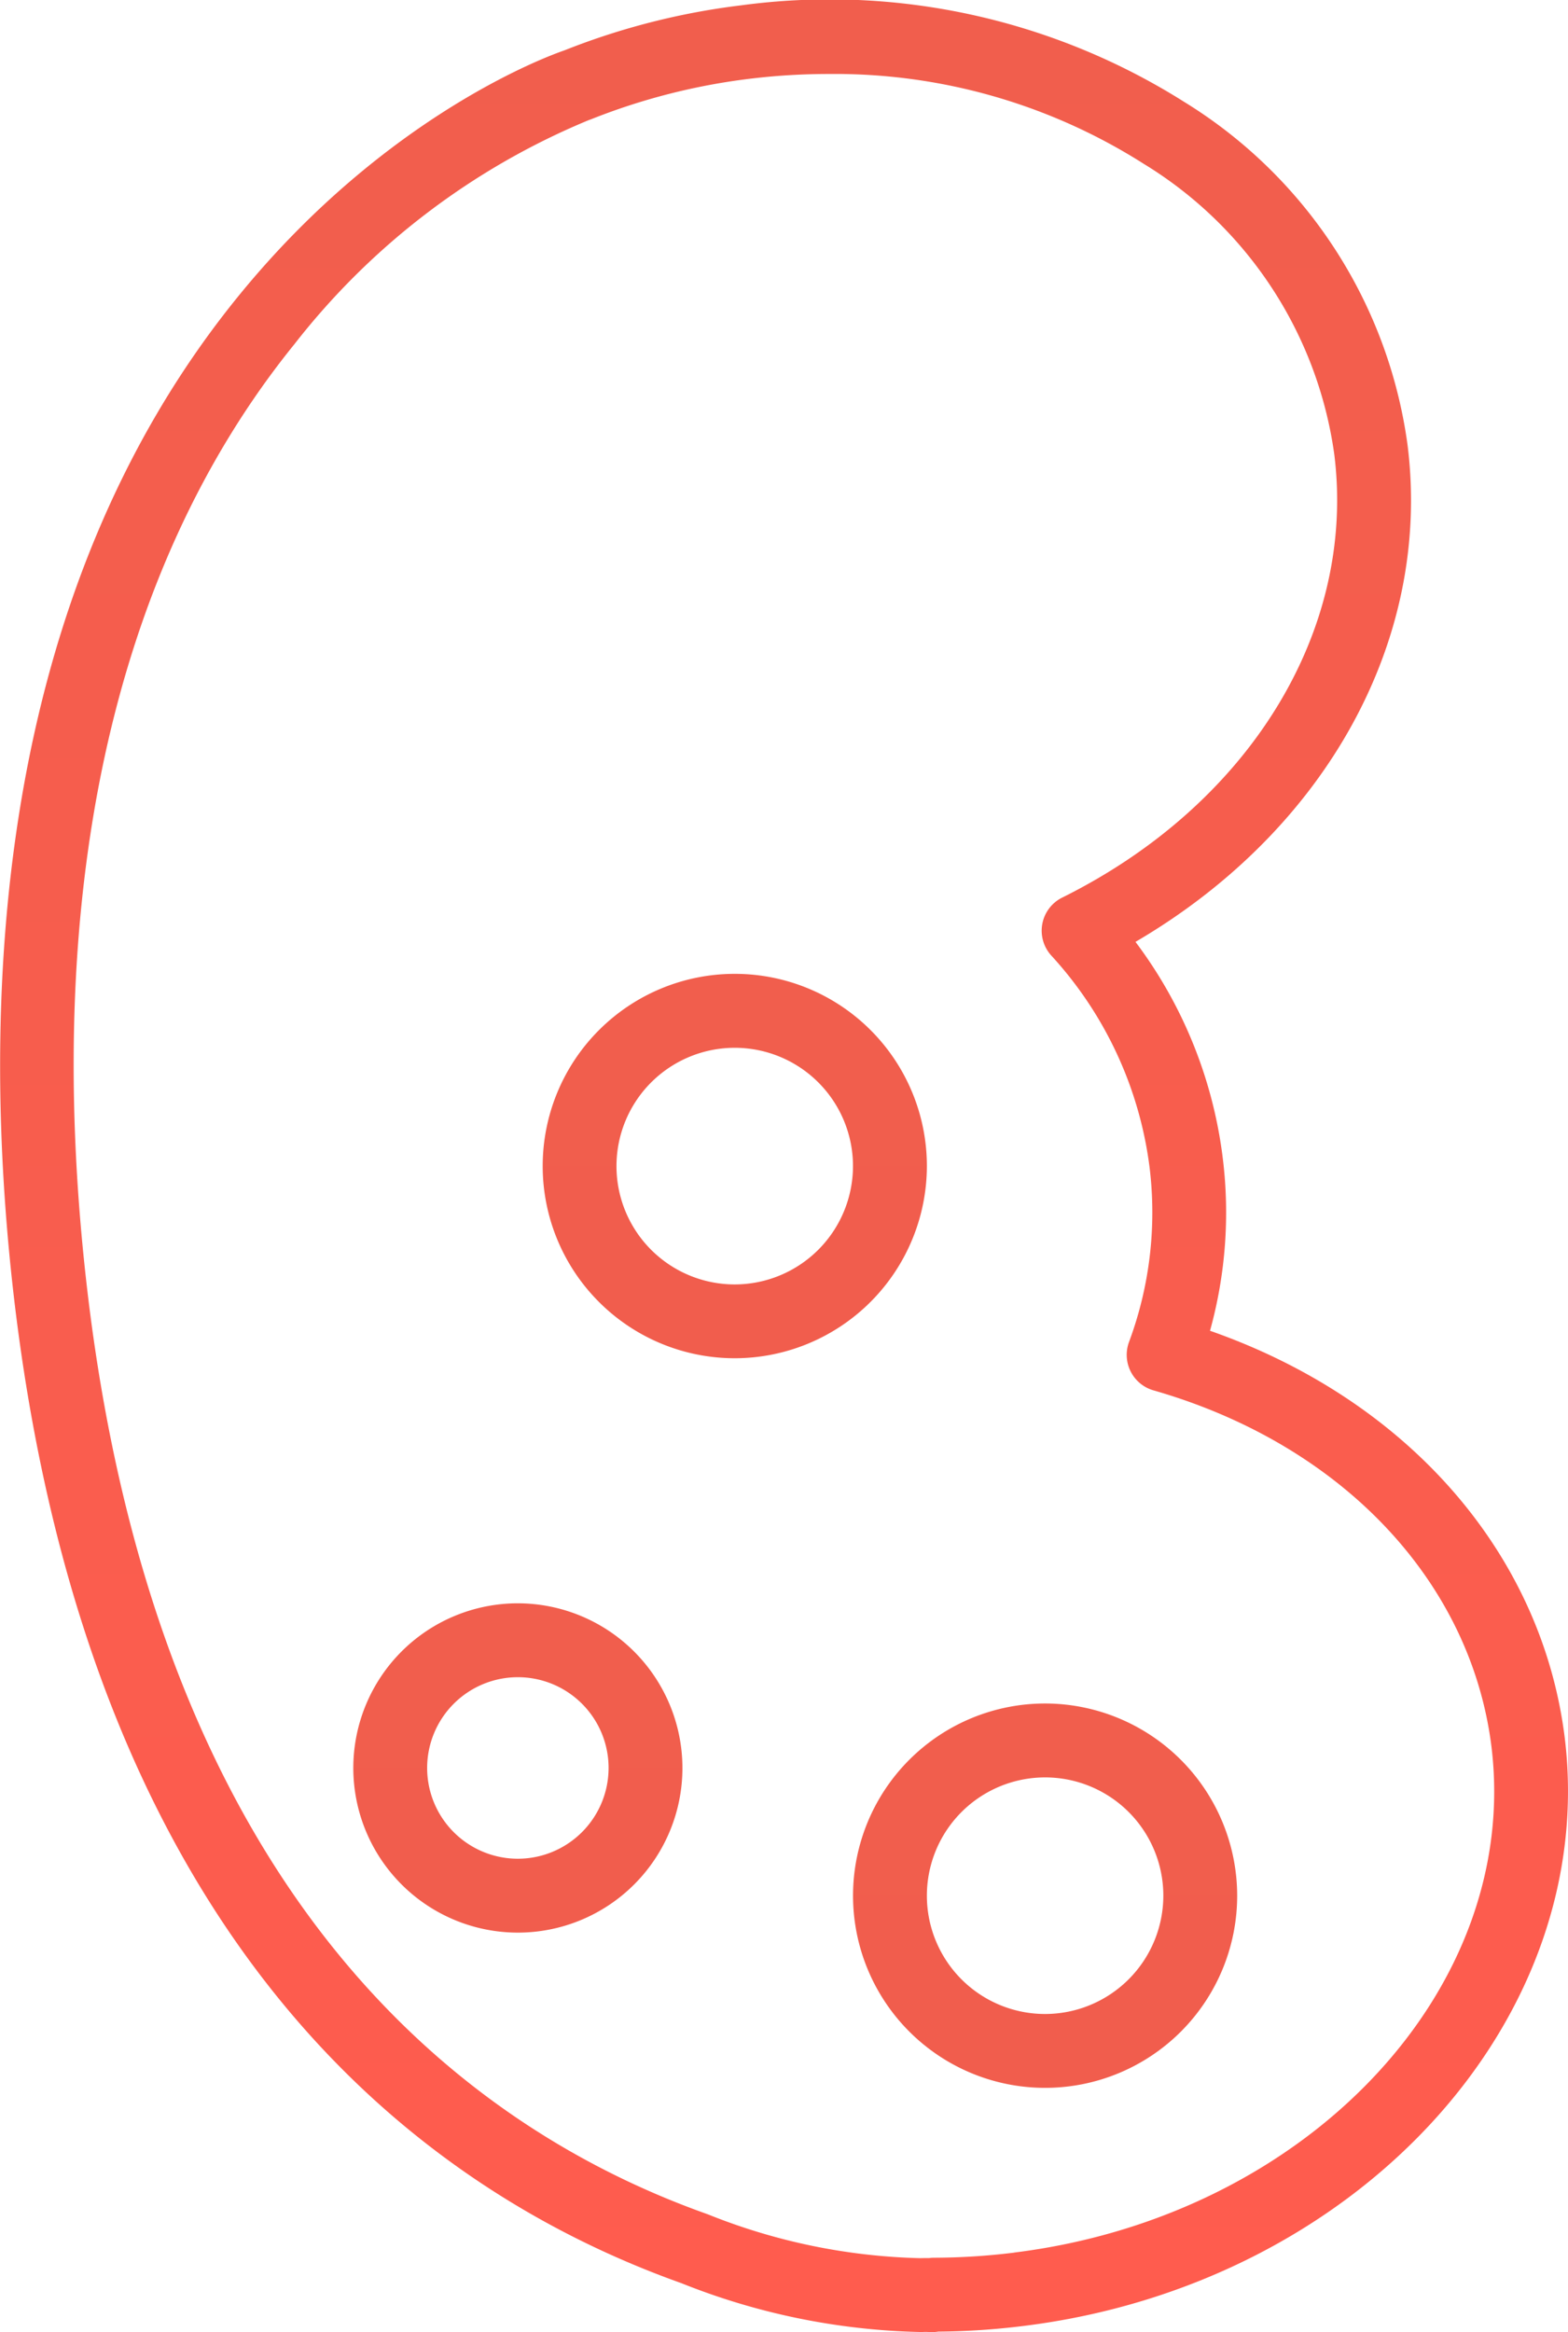
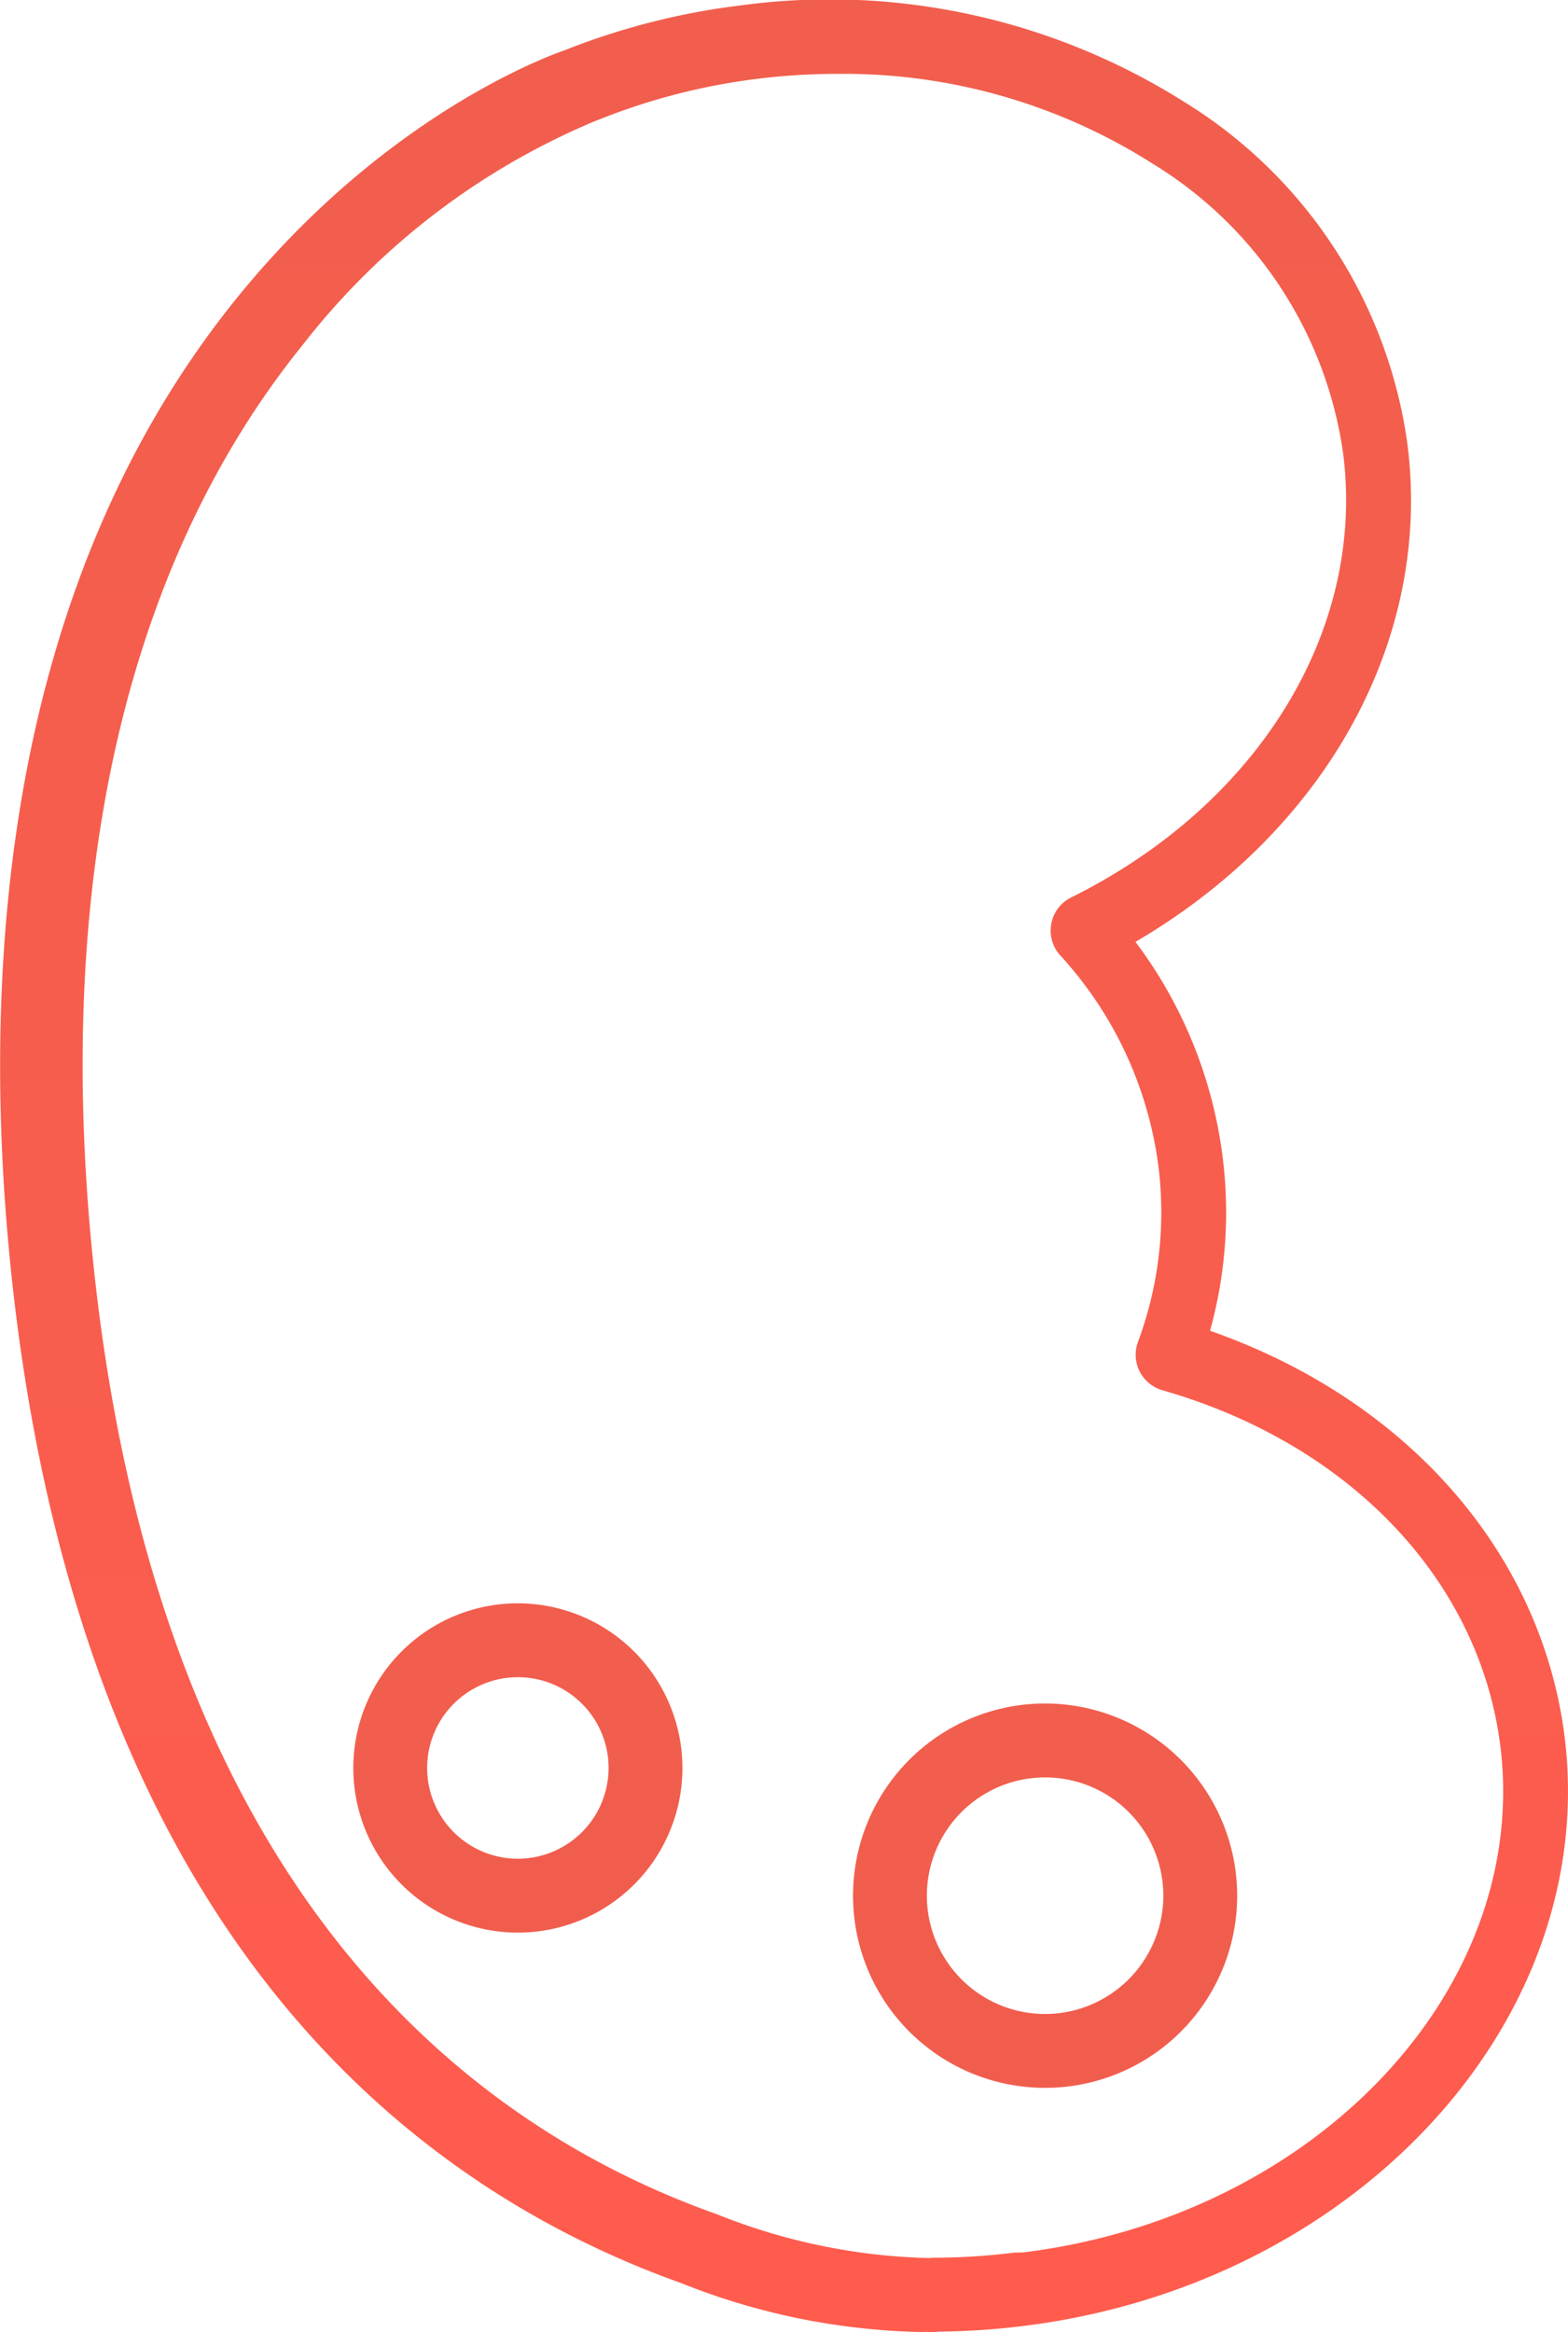
<svg xmlns="http://www.w3.org/2000/svg" id="Group_558" width="66.46" height="98.788" viewBox="0 0 66.46 98.788">
  <defs>
    <linearGradient id="linear-gradient" x1=".5" x2=".5" y1="1" gradientUnits="objectBoundingBox">
      <stop offset="0" stop-color="#ff5c4e" />
      <stop offset="1" stop-color="#f15e4d" />
    </linearGradient>
    <linearGradient id="linear-gradient-2" x1=".5" x2=".5" y1="1" gradientUnits="objectBoundingBox">
      <stop offset="0" stop-color="#f15d4d" />
      <stop offset="1" stop-color="#f15e4d" />
    </linearGradient>
    <style>
            .cls-2{fill:url(#linear-gradient-2)}
        </style>
  </defs>
-   <path id="Path_83" fill="url(#linear-gradient)" d="M319.836 76.462c-.97-7.835-6.675-14.326-15.036-17.25a18.733 18.733 0 0 0 .541-7.306 19.113 19.113 0 0 0-3.7-9.168c8.076-4.724 12.562-12.8 11.533-21.035A20.248 20.248 0 0 0 303.7 7.152a28.164 28.164 0 0 0-18.769-4.088 30.129 30.129 0 0 0-7.5 1.91c-.73.251-7.53 2.741-13.733 10.31-10.617 12.955-11.049 30.508-9.542 42.954 3.3 27 17.166 37.371 28.232 41.317a28.887 28.887 0 0 0 10.109 2.07h.135a1.64 1.64 0 0 1 .224 0 1.335 1.335 0 0 0 .135.007 1.884 1.884 0 0 0 .292-.024 30.726 30.726 0 0 0 3.629-.241c14.088-1.75 24.375-12.919 22.924-24.905zm-23.33 21.8a28.141 28.141 0 0 1-3.414.217 1.528 1.528 0 0 0-.192.014c-.116 0-.243 0-.38.005a25.739 25.739 0 0 1-8.986-1.85l-.069-.026c-10.239-3.642-23.1-13.323-26.208-38.759-2.045-16.887.976-30.874 8.736-40.446a30.68 30.68 0 0 1 12.465-9.486l.1-.036a26.983 26.983 0 0 1 6.754-1.722 27.721 27.721 0 0 1 3.331-.2 24.418 24.418 0 0 1 13.347 3.806 17.181 17.181 0 0 1 8.077 12.31c.933 7.465-3.594 14.834-11.533 18.773a1.565 1.565 0 0 0-.468 2.448 16.292 16.292 0 0 1 4.171 8.973 15.735 15.735 0 0 1-.872 7.409 1.565 1.565 0 0 0 1.037 2.044c7.968 2.284 13.458 8.076 14.329 15.111 1.242 10.269-7.823 19.875-20.225 21.412z" transform="translate(-253.513 -2.839)" />
+   <path id="Path_83" fill="url(#linear-gradient)" d="M319.836 76.462c-.97-7.835-6.675-14.326-15.036-17.25a18.733 18.733 0 0 0 .541-7.306 19.113 19.113 0 0 0-3.7-9.168c8.076-4.724 12.562-12.8 11.533-21.035A20.248 20.248 0 0 0 303.7 7.152a28.164 28.164 0 0 0-18.769-4.088 30.129 30.129 0 0 0-7.5 1.91c-.73.251-7.53 2.741-13.733 10.31-10.617 12.955-11.049 30.508-9.542 42.954 3.3 27 17.166 37.371 28.232 41.317a28.887 28.887 0 0 0 10.109 2.07h.135a1.64 1.64 0 0 1 .224 0 1.335 1.335 0 0 0 .135.007 1.884 1.884 0 0 0 .292-.024 30.726 30.726 0 0 0 3.629-.241c14.088-1.75 24.375-12.919 22.924-24.905zm-23.33 21.8a28.141 28.141 0 0 1-3.414.217 1.528 1.528 0 0 0-.192.014a25.739 25.739 0 0 1-8.986-1.85l-.069-.026c-10.239-3.642-23.1-13.323-26.208-38.759-2.045-16.887.976-30.874 8.736-40.446a30.68 30.68 0 0 1 12.465-9.486l.1-.036a26.983 26.983 0 0 1 6.754-1.722 27.721 27.721 0 0 1 3.331-.2 24.418 24.418 0 0 1 13.347 3.806 17.181 17.181 0 0 1 8.077 12.31c.933 7.465-3.594 14.834-11.533 18.773a1.565 1.565 0 0 0-.468 2.448 16.292 16.292 0 0 1 4.171 8.973 15.735 15.735 0 0 1-.872 7.409 1.565 1.565 0 0 0 1.037 2.044c7.968 2.284 13.458 8.076 14.329 15.111 1.242 10.269-7.823 19.875-20.225 21.412z" transform="translate(-253.513 -2.839)" />
  <path id="Path_84" d="M284.411 111.341a6.975 6.975 0 1 0 6.975 6.975 6.983 6.983 0 0 0-6.975-6.975zm0 10.82a3.845 3.845 0 1 1 3.845-3.845 3.849 3.849 0 0 1-3.845 3.845z" class="cls-2" transform="translate(-262.461 -43.423)" />
-   <path id="Path_85" d="M306.544 76.885a8.142 8.142 0 1 0-8.142 8.142 8.151 8.151 0 0 0 8.142-8.142zM298.4 81.9a5.012 5.012 0 1 1 5.012-5.012A5.018 5.018 0 0 1 298.4 81.9z" class="cls-2" transform="translate(-267.258 -27.49)" />
  <path id="Path_86" d="M319.415 118.121a8.141 8.141 0 1 0 8.141 8.141 8.15 8.15 0 0 0-8.141-8.141zm0 13.153a5.011 5.011 0 1 1 5.011-5.011 5.017 5.017 0 0 1-5.011 5.011z" class="cls-2" transform="translate(-275.118 -45.959)" />
</svg>